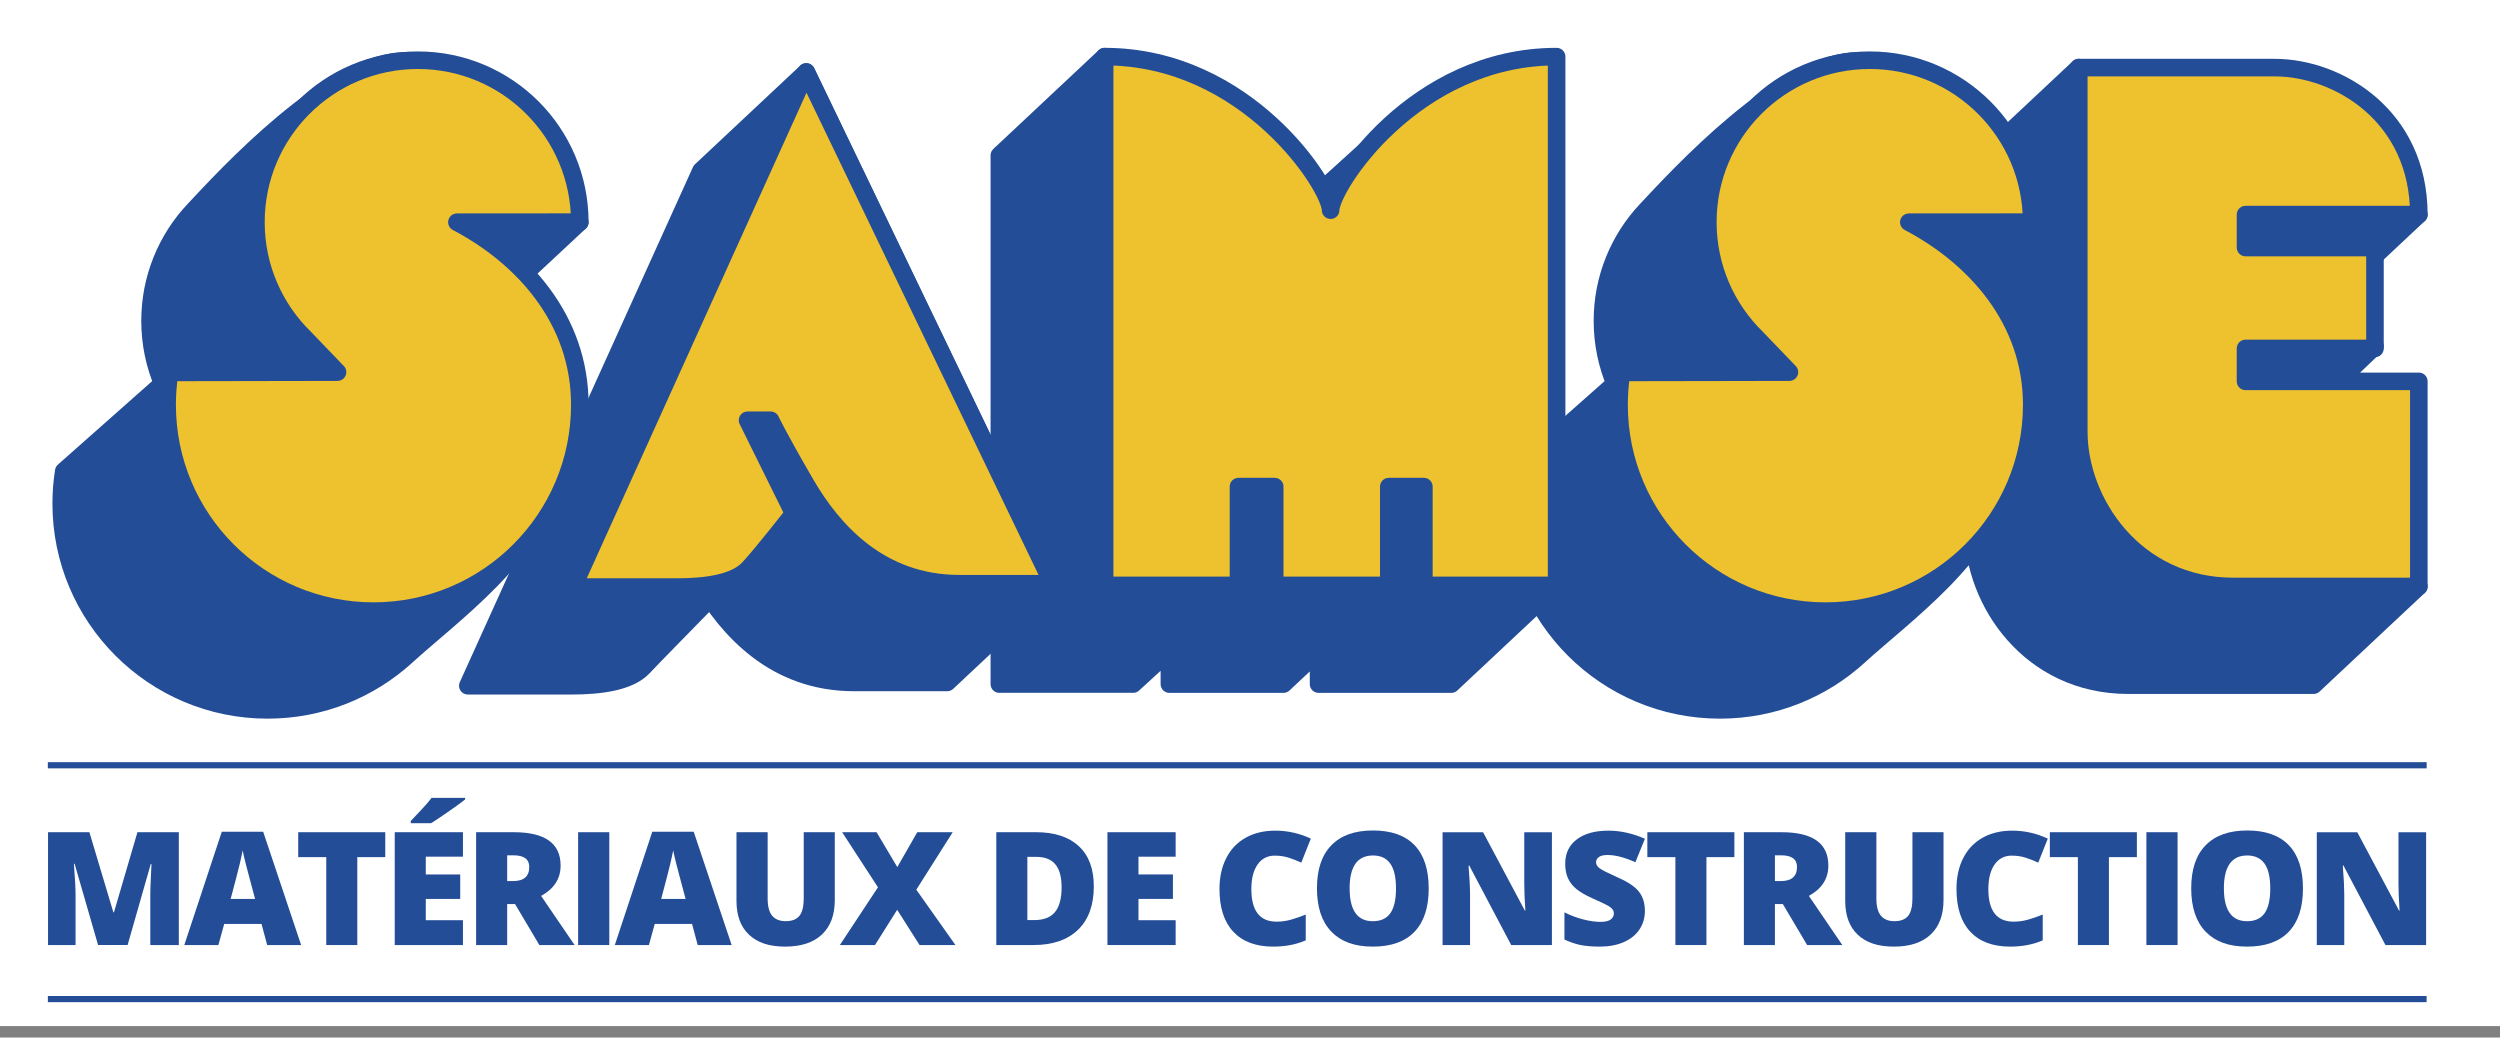
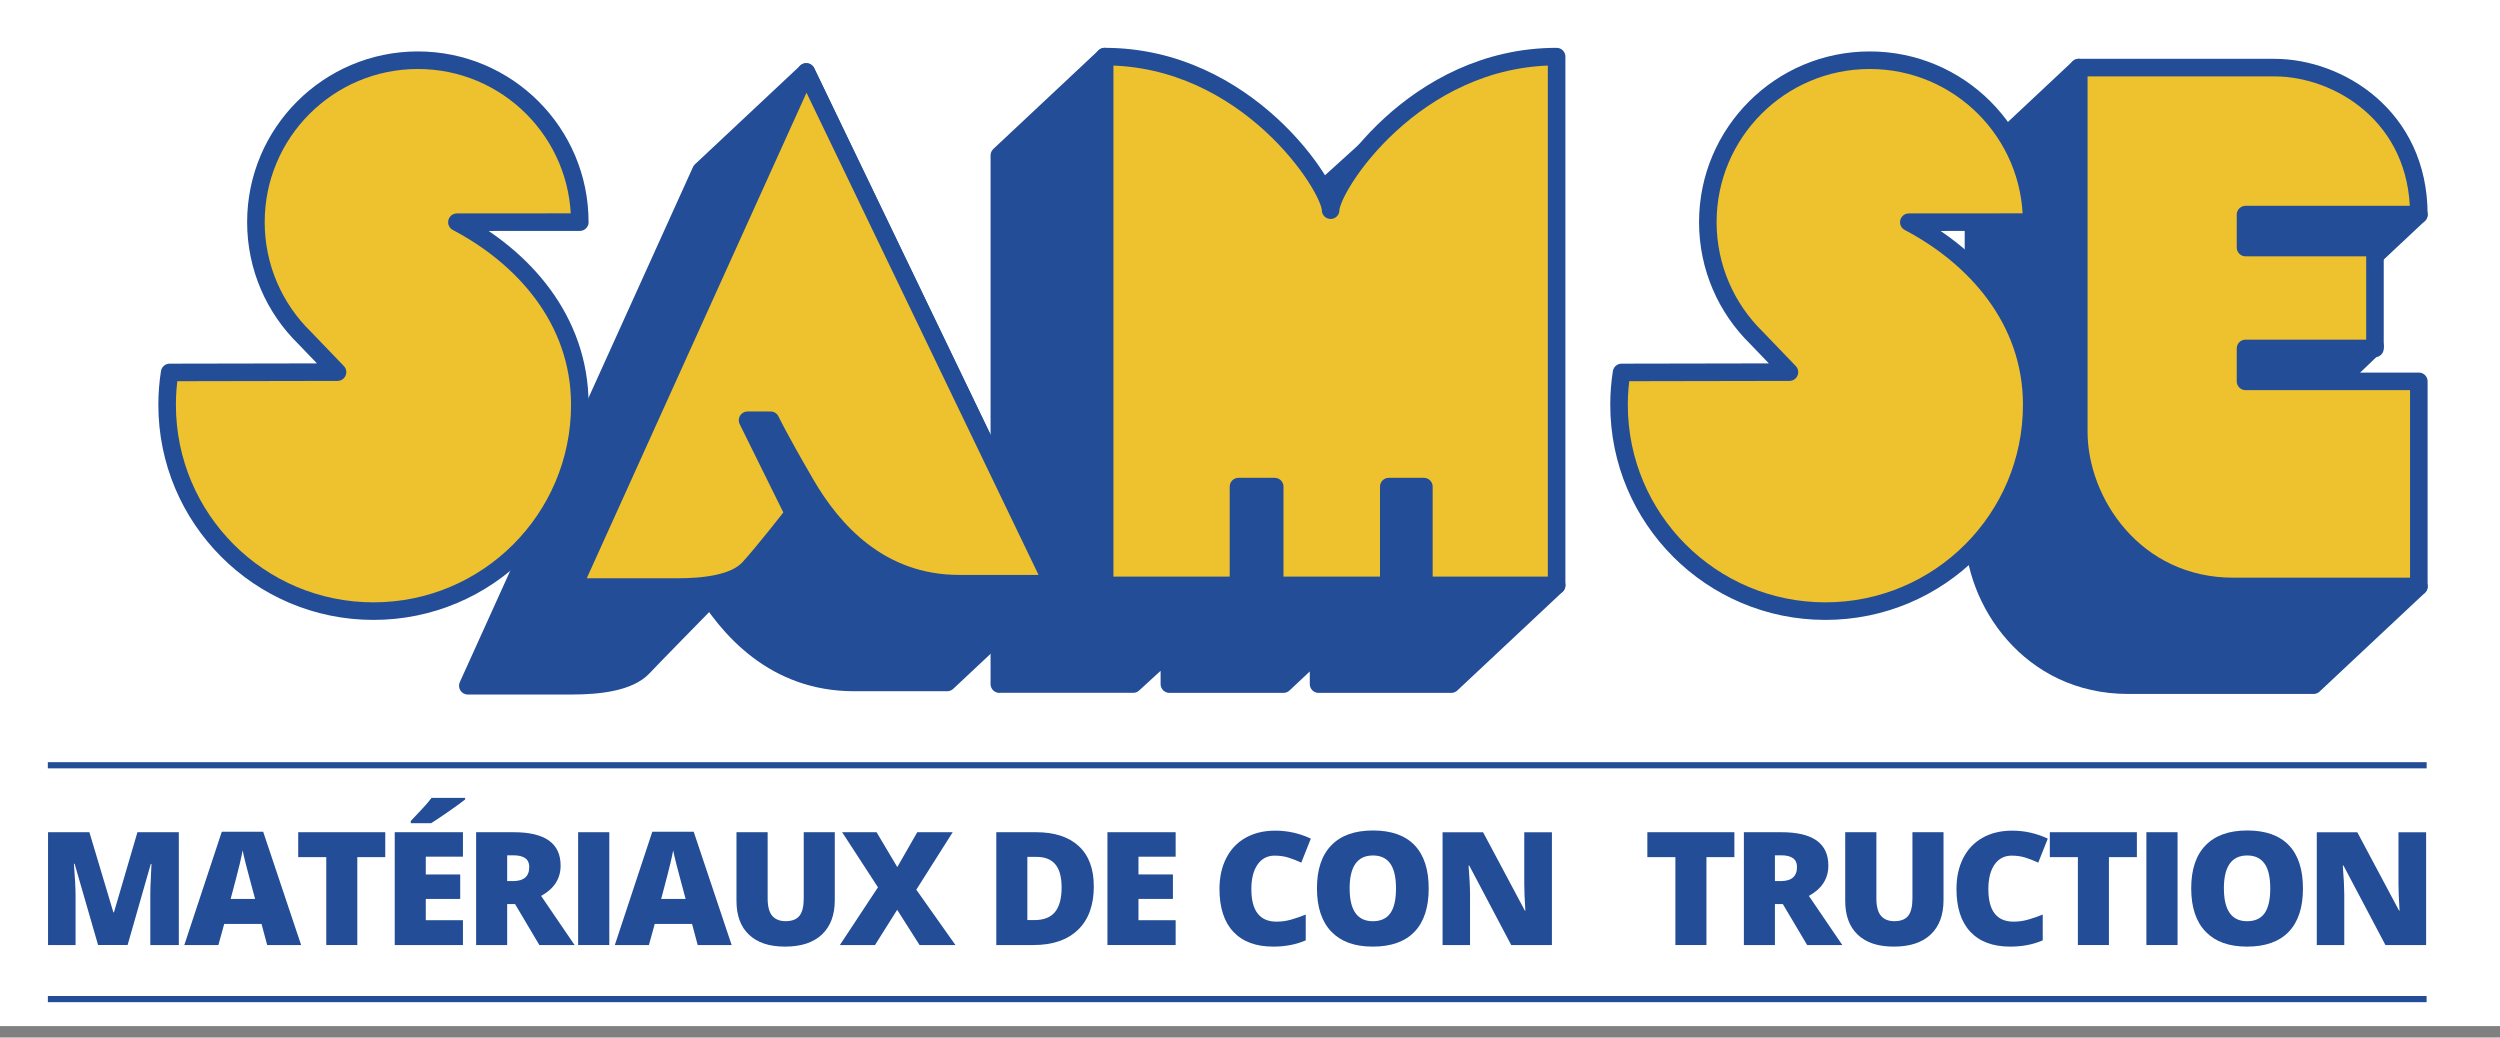
<svg xmlns="http://www.w3.org/2000/svg" width="200" height="83" viewBox="0 0 200 83" fill="none">
  <rect x="0" y="0" width="200" height="83" fill="#808080" stroke="none" />
  <rect width="200" height="82.087" fill="white" />
-   <path d="M131.708 16.8C129.53 19.116 128.195 22.236 128.195 25.67C128.195 29.297 129.683 32.574 132.087 34.925L130.143 29.854L121.29 37.694C121.158 38.536 121.089 39.402 121.089 40.282C121.089 49.398 128.48 56.79 137.597 56.79C141.896 56.79 145.809 55.148 148.744 52.456C152.038 49.437 159.628 43.923 159.628 39.106C159.628 32.268 149.534 28.442 144.271 25.68L154.104 25.673L162.529 17.774C162.529 17.774 154.633 5.054 148.748 4.88C142.779 4.706 134.07 14.289 131.708 16.8Z" fill="#234D97" stroke="#234D97" stroke-width="1.405" stroke-linejoin="round" />
  <path d="M37.426 54.859L56.077 13.656L64.501 5.757L84.202 46.696L75.777 54.595H68.317C61.996 54.595 58.223 50.383 56.031 46.609C53.837 42.835 53.224 41.52 53.224 41.52L66.257 37.353L63.492 41.082C63.492 41.082 52.609 52.139 51.468 53.367C50.327 54.595 47.871 54.859 45.764 54.859H37.426Z" fill="#234D97" stroke="#234D97" stroke-width="1.405" stroke-linejoin="round" />
  <path d="M166.303 5.405L157.878 13.304V42.438C157.878 48.056 162.355 54.814 170.254 54.814H185.085L193.51 46.915L185.085 38.404H171.221V35.77H181.576L190 27.697H171.221V25.064H185.085L193.51 17.165C193.51 17.165 177.656 13.304 173.544 13.304C171.057 13.304 166.303 5.405 166.303 5.405Z" fill="#234D97" stroke="#234D97" stroke-width="1.405" stroke-linejoin="round" />
  <path d="M79.948 54.727V12.428L88.372 4.529C88.372 4.529 98.024 23.016 98.024 24.713C98.024 23.784 99.722 20.668 102.866 17.805C105.958 14.991 113.471 8.216 113.471 8.216L124.529 46.828L116.104 54.727H105.485V46.828H111.103L102.678 54.727H93.551V46.828H90.654L99.078 47.002L90.654 54.724H79.948V54.727Z" fill="#234D97" stroke="#234D97" stroke-width="1.405" stroke-linejoin="round" />
-   <path d="M15.517 16.8C13.339 19.116 12.004 22.236 12.004 25.67C12.004 29.297 13.492 32.574 15.896 34.925L13.951 29.854L5.099 37.694C4.967 38.536 4.897 39.402 4.897 40.282C4.897 49.398 12.289 56.79 21.405 56.79C25.704 56.79 29.617 55.148 32.553 52.456C35.847 49.437 43.437 43.923 43.437 39.106C43.437 32.268 33.343 28.442 28.08 25.68L37.913 25.673L46.383 17.774C46.383 17.774 38.981 5.068 32.556 4.88C26.588 4.706 17.878 14.289 15.517 16.8Z" fill="#234D97" stroke="#234D97" stroke-width="1.405" stroke-linejoin="round" />
  <path d="M162.532 17.77C162.532 10.616 156.73 4.817 149.579 4.817C142.428 4.817 136.626 10.619 136.626 17.77C136.626 21.395 138.115 24.675 140.518 27.026L143.155 29.77L129.725 29.795C129.593 30.637 129.523 31.503 129.523 32.383C129.523 41.499 136.915 48.89 146.031 48.89C155.148 48.89 162.539 41.499 162.539 32.383C162.539 25.544 157.972 20.543 152.706 17.777L162.539 17.77H162.532Z" fill="#EEC22F" stroke="#234D97" stroke-width="1.405" stroke-linejoin="round" />
  <path d="M45.854 46.96L64.501 5.757L84.202 46.696H76.741C70.421 46.696 66.647 42.483 64.456 38.71C62.261 34.936 61.649 33.621 61.649 33.621H59.805L63.492 41.082C63.492 41.082 61.037 44.24 59.896 45.471C58.755 46.699 56.299 46.964 54.191 46.964H45.854V46.96Z" fill="#EEC22F" stroke="#234D97" stroke-width="1.405" stroke-linejoin="round" />
  <path d="M88.372 46.828V4.529C99.781 4.529 106.449 14.97 106.449 16.814C106.449 14.97 113.12 4.529 124.529 4.529V46.828H113.91V38.929H111.103V46.828H101.976V38.929H99.078V46.828H88.372Z" fill="#EEC22F" stroke="#234D97" stroke-width="1.405" stroke-linejoin="round" />
  <path d="M166.303 5.405V34.543C166.303 40.16 170.779 46.918 178.675 46.918H193.506V30.508H179.642V27.875H189.997V19.802H179.642V17.169H193.506C193.506 9.27 187.057 5.409 181.965 5.409H166.299L166.303 5.405Z" fill="#EEC22F" stroke="#234D97" stroke-width="1.405" stroke-linejoin="round" />
  <path d="M46.383 17.77C46.383 10.616 40.581 4.817 33.43 4.817C26.278 4.817 20.473 10.619 20.473 17.77C20.473 21.395 21.962 24.675 24.365 27.026L27.002 29.77L13.572 29.795C13.44 30.637 13.37 31.503 13.37 32.383C13.37 41.499 20.762 48.89 29.878 48.89C38.995 48.89 46.386 41.499 46.386 32.383C46.386 25.544 41.819 20.543 36.553 17.777L46.386 17.77H46.383Z" fill="#EEC22F" stroke="#234D97" stroke-width="1.405" stroke-linejoin="round" />
  <path d="M7.847 75.603L5.969 69.103H5.913C6 70.209 6.045 71.071 6.045 71.683V75.603H3.843V66.577H7.151L9.068 72.984H9.117L10.995 66.577H14.306V75.603H12.024V71.645C12.024 71.44 12.024 71.21 12.035 70.96C12.042 70.71 12.07 70.094 12.118 69.113H12.063L10.209 75.6H7.847V75.603Z" fill="#234D97" />
  <path d="M21.374 75.603L20.922 73.913H17.937L17.471 75.603H14.744L17.743 66.539H21.054L24.09 75.603H21.374ZM20.407 71.913L20.01 70.431C19.916 70.101 19.805 69.677 19.673 69.155C19.541 68.633 19.454 68.257 19.412 68.031C19.374 68.24 19.301 68.588 19.19 69.068C19.078 69.548 18.831 70.497 18.452 71.913H20.407Z" fill="#234D97" />
  <path d="M28.584 75.603H26.101V68.57H23.857V66.577H30.821V68.57H28.584V75.603Z" fill="#234D97" />
  <path d="M37.036 75.603H31.579V66.577H37.036V68.536H34.063V69.955H36.817V71.913H34.063V73.617H37.036V75.607V75.603ZM32.863 65.854V65.677C33.51 64.998 33.916 64.56 34.09 64.362C34.264 64.163 34.407 63.986 34.522 63.83H37.21V63.958C36.877 64.223 36.414 64.556 35.826 64.963C35.238 65.37 34.797 65.666 34.494 65.854H32.859H32.863Z" fill="#234D97" />
  <path d="M40.574 72.32V75.603H38.09V66.577H41.103C43.6 66.577 44.849 67.468 44.849 69.245C44.849 70.292 44.33 71.099 43.29 71.673L45.969 75.607H43.151L41.203 72.323H40.574V72.32ZM40.574 70.487H41.04C41.906 70.487 42.341 70.111 42.341 69.356C42.341 68.734 41.916 68.424 41.064 68.424H40.574V70.487Z" fill="#234D97" />
  <path d="M46.25 75.603V66.577H48.744V75.603H46.25Z" fill="#234D97" />
  <path d="M55.816 75.603L55.364 73.913H52.379L51.913 75.603H49.186L52.184 66.539H55.496L58.532 75.603H55.816ZM54.849 71.913L54.452 70.431C54.358 70.101 54.247 69.677 54.115 69.155C53.983 68.633 53.896 68.257 53.854 68.031C53.816 68.24 53.743 68.588 53.631 69.068C53.52 69.548 53.273 70.497 52.894 71.913H54.849Z" fill="#234D97" />
  <path d="M66.783 66.577V72.01C66.783 73.193 66.442 74.108 65.76 74.755C65.078 75.402 64.097 75.729 62.814 75.729C61.53 75.729 60.598 75.412 59.927 74.783C59.256 74.153 58.918 73.249 58.918 72.066V66.577H61.412V71.875C61.412 72.511 61.534 72.977 61.777 73.263C62.021 73.548 62.379 73.694 62.852 73.694C63.36 73.694 63.725 73.551 63.955 73.266C64.184 72.981 64.299 72.511 64.299 71.861V66.577H66.783Z" fill="#234D97" />
  <path d="M76.438 75.603H73.565L71.774 72.783L70 75.603H67.19L70.237 70.984L67.37 66.577H70.125L71.784 69.367L73.381 66.577H76.216L73.304 71.176L76.435 75.603H76.438Z" fill="#234D97" />
  <path d="M87.506 70.901C87.506 72.407 87.085 73.569 86.24 74.383C85.395 75.197 84.209 75.603 82.678 75.603H79.704V66.577H82.883C84.358 66.577 85.496 66.946 86.299 67.687C87.103 68.428 87.503 69.499 87.503 70.897L87.506 70.901ZM84.929 70.988C84.929 70.16 84.762 69.548 84.428 69.148C84.094 68.748 83.59 68.55 82.911 68.55H82.188V73.607H82.741C83.496 73.607 84.049 73.391 84.4 72.963C84.751 72.532 84.929 71.875 84.929 70.991V70.988Z" fill="#234D97" />
  <path d="M94.052 75.603H88.595V66.577H94.052V68.536H91.078V69.955H93.833V71.913H91.078V73.617H94.052V75.607V75.603Z" fill="#234D97" />
  <path d="M101.99 68.449C101.398 68.449 100.939 68.685 100.605 69.162C100.275 69.638 100.108 70.292 100.108 71.127C100.108 72.863 100.779 73.732 102.125 73.732C102.532 73.732 102.925 73.677 103.308 73.565C103.69 73.454 104.073 73.322 104.459 73.165V75.228C103.694 75.562 102.824 75.729 101.857 75.729C100.47 75.729 99.409 75.332 98.668 74.543C97.927 73.753 97.558 72.609 97.558 71.117C97.558 70.181 97.739 69.36 98.097 68.654C98.456 67.948 98.97 67.402 99.645 67.023C100.317 66.644 101.11 66.452 102.017 66.452C103.012 66.452 103.958 66.664 104.866 67.089L104.104 69.009C103.763 68.852 103.426 68.72 103.085 68.612C102.744 68.504 102.383 68.452 101.993 68.452L101.99 68.449Z" fill="#234D97" />
  <path d="M114.296 71.078C114.296 72.598 113.917 73.753 113.158 74.543C112.4 75.332 111.29 75.729 109.826 75.729C108.362 75.729 107.28 75.332 106.511 74.536C105.743 73.739 105.357 72.584 105.357 71.068C105.357 69.551 105.739 68.417 106.504 67.628C107.27 66.835 108.379 66.438 109.84 66.438C111.301 66.438 112.41 66.831 113.165 67.617C113.92 68.403 114.296 69.558 114.296 71.082V71.078ZM107.972 71.078C107.972 72.824 108.591 73.697 109.826 73.697C110.456 73.697 110.922 73.485 111.224 73.061C111.527 72.636 111.68 71.976 111.68 71.078C111.68 70.181 111.527 69.51 111.217 69.082C110.908 68.65 110.449 68.438 109.837 68.438C108.591 68.438 107.969 69.318 107.969 71.082L107.972 71.078Z" fill="#234D97" />
  <path d="M124.153 75.603H120.897L117.541 69.245H117.485C117.565 70.247 117.603 71.009 117.603 71.537V75.607H115.405V66.581H118.647L121.99 72.852H122.028C121.969 71.944 121.941 71.21 121.941 70.661V66.581H124.153V75.607V75.603Z" fill="#234D97" />
-   <path d="M131.593 72.863C131.593 73.423 131.447 73.92 131.158 74.355C130.87 74.79 130.452 75.127 129.906 75.367C129.36 75.607 128.723 75.729 127.99 75.729C127.377 75.729 126.866 75.687 126.449 75.603C126.035 75.52 125.603 75.37 125.155 75.162V72.988C125.628 73.228 126.122 73.412 126.633 73.548C127.144 73.68 127.614 73.75 128.042 73.75C128.41 73.75 128.682 73.687 128.852 73.562C129.023 73.436 129.11 73.273 129.11 73.078C129.11 72.957 129.075 72.845 129.005 72.755C128.936 72.661 128.824 72.567 128.671 72.473C128.518 72.379 128.111 72.184 127.45 71.892C126.852 71.624 126.403 71.367 126.101 71.113C125.802 70.863 125.579 70.574 125.433 70.25C125.287 69.927 125.217 69.541 125.217 69.096C125.217 68.264 125.527 67.617 126.143 67.151C126.758 66.685 127.603 66.452 128.682 66.452C129.631 66.452 130.602 66.668 131.593 67.099L130.831 68.981C129.972 68.595 129.231 68.4 128.605 68.4C128.282 68.4 128.049 68.456 127.903 68.567C127.757 68.678 127.683 68.817 127.683 68.981C127.683 69.158 127.777 69.315 127.962 69.457C128.146 69.6 128.654 69.854 129.478 70.223C130.271 70.574 130.821 70.95 131.127 71.35C131.437 71.75 131.59 72.257 131.59 72.866L131.593 72.863Z" fill="#234D97" />
  <path d="M136.515 75.603H134.031V68.57H131.788V66.577H138.751V68.57H136.515V75.603Z" fill="#234D97" />
  <path d="M141.993 72.32V75.603H139.51V66.577H142.522C145.019 66.577 146.268 67.468 146.268 69.245C146.268 70.292 145.75 71.099 144.71 71.673L147.388 75.607H144.574L142.626 72.323H141.997L141.993 72.32ZM141.993 70.487H142.459C143.325 70.487 143.76 70.111 143.76 69.356C143.76 68.734 143.336 68.424 142.484 68.424H141.993V70.487Z" fill="#234D97" />
  <path d="M155.482 66.577V72.01C155.482 73.193 155.141 74.108 154.459 74.755C153.777 75.402 152.797 75.729 151.513 75.729C150.23 75.729 149.297 75.412 148.626 74.783C147.955 74.153 147.617 73.249 147.617 72.066V66.577H150.111V71.875C150.111 72.511 150.233 72.977 150.477 73.263C150.72 73.551 151.078 73.694 151.551 73.694C152.059 73.694 152.424 73.551 152.654 73.266C152.883 72.981 152.995 72.511 152.995 71.861V66.577H155.478H155.482Z" fill="#234D97" />
  <path d="M160.95 68.449C160.358 68.449 159.899 68.685 159.565 69.162C159.235 69.638 159.068 70.292 159.068 71.127C159.068 72.863 159.739 73.732 161.085 73.732C161.492 73.732 161.885 73.677 162.268 73.565C162.65 73.454 163.033 73.322 163.419 73.165V75.228C162.654 75.562 161.784 75.729 160.817 75.729C159.43 75.729 158.369 75.332 157.628 74.543C156.887 73.753 156.518 72.609 156.518 71.117C156.518 70.181 156.696 69.36 157.054 68.654C157.412 67.948 157.927 67.402 158.602 67.023C159.273 66.644 160.066 66.452 160.974 66.452C161.969 66.452 162.915 66.664 163.823 67.089L163.061 69.009C162.72 68.852 162.383 68.72 162.042 68.612C161.701 68.504 161.339 68.452 160.95 68.452V68.449Z" fill="#234D97" />
  <path d="M168.713 75.603H166.23V68.57H163.986V66.577H170.95V68.57H168.713V75.603Z" fill="#234D97" />
  <path d="M171.711 75.603V66.577H174.205V75.603H171.711Z" fill="#234D97" />
  <path d="M184.237 71.078C184.237 72.598 183.857 73.753 183.099 74.543C182.341 75.332 181.231 75.729 179.767 75.729C178.303 75.729 177.221 75.332 176.452 74.536C175.683 73.739 175.297 72.584 175.297 71.068C175.297 69.551 175.68 68.417 176.445 67.628C177.21 66.838 178.32 66.438 179.781 66.438C181.242 66.438 182.351 66.831 183.106 67.617C183.861 68.403 184.237 69.558 184.237 71.082V71.078ZM177.913 71.078C177.913 72.824 178.532 73.697 179.767 73.697C180.397 73.697 180.863 73.485 181.165 73.061C181.468 72.636 181.621 71.976 181.621 71.078C181.621 70.181 181.468 69.51 181.158 69.082C180.849 68.654 180.39 68.438 179.777 68.438C178.532 68.438 177.91 69.318 177.91 71.082L177.913 71.078Z" fill="#234D97" />
  <path d="M194.09 75.603H190.835L187.478 69.245H187.423C187.503 70.247 187.541 71.009 187.541 71.537V75.607H185.343V66.581H188.584L191.927 72.852H191.965C191.906 71.944 191.878 71.21 191.878 70.661V66.581H194.09V75.607V75.603Z" fill="#234D97" />
  <path d="M3.826 61.221H194.132" stroke="#234D97" stroke-width="0.494" />
  <path d="M3.83 79.927H194.129" stroke="#234D97" stroke-width="0.494" />
</svg>